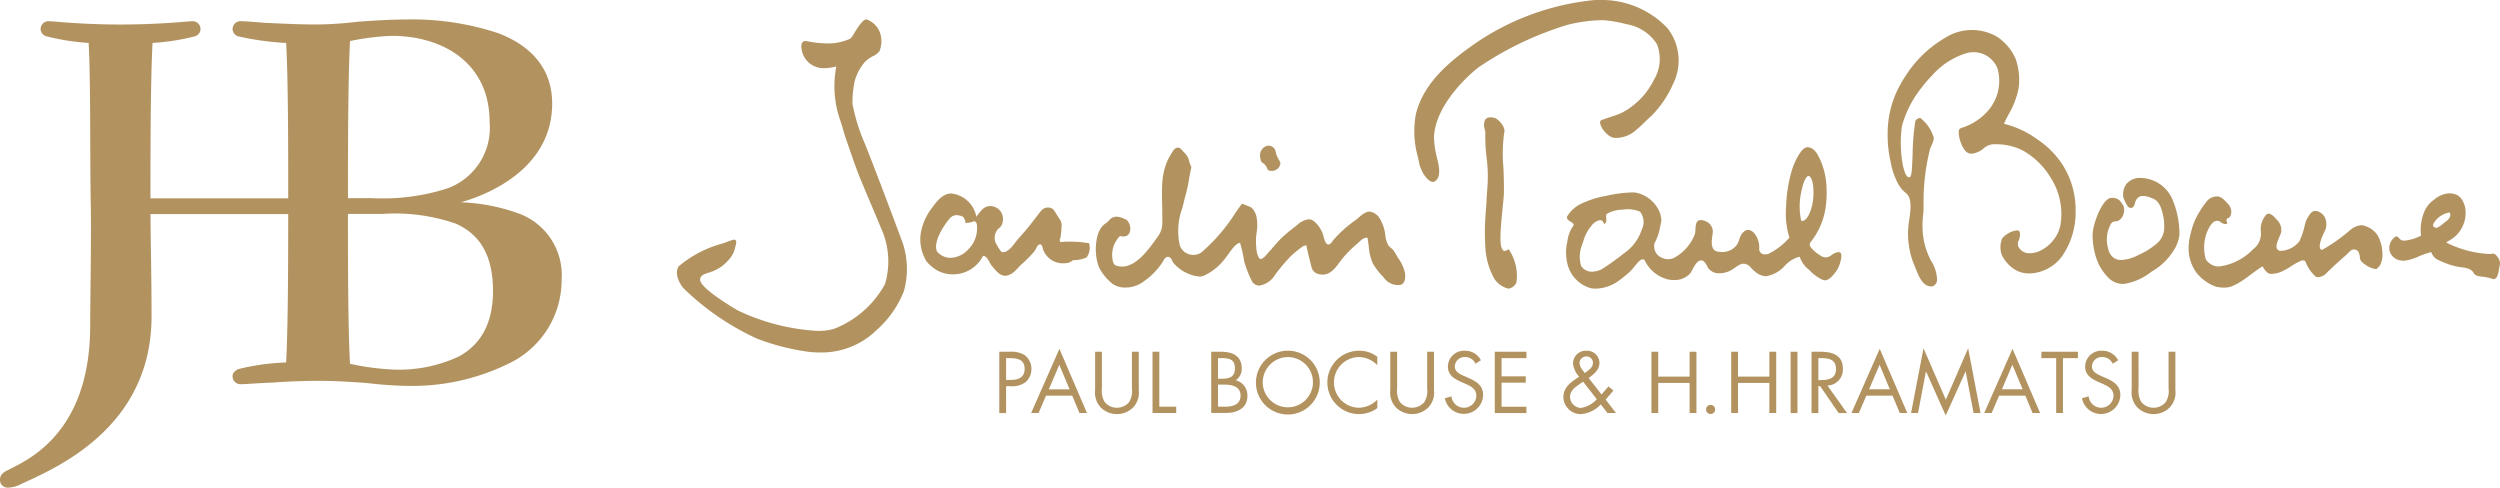
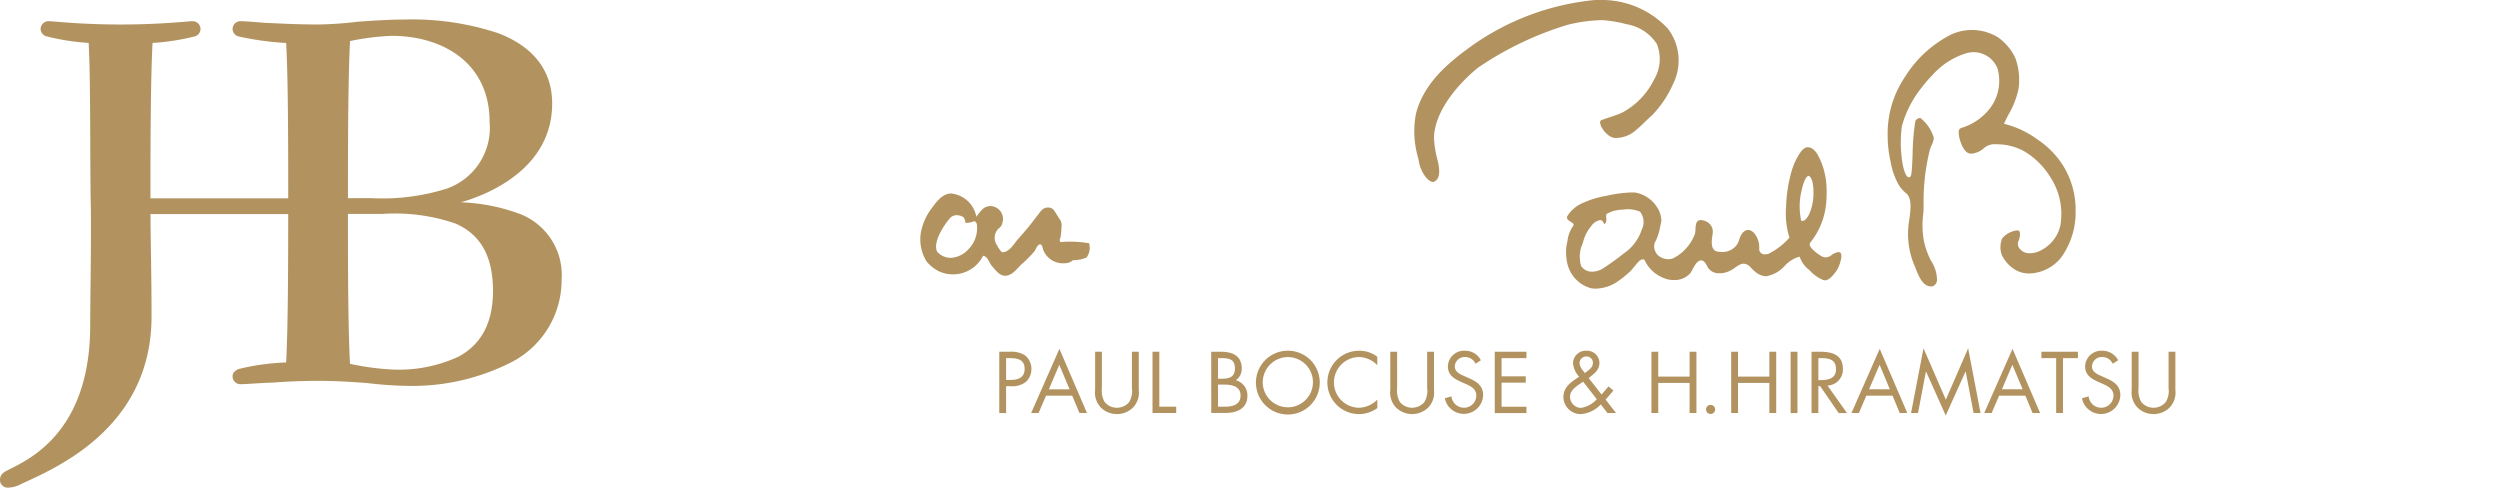
<svg xmlns="http://www.w3.org/2000/svg" width="168" height="32.774">
  <g fill="#b29360">
    <path d="M129.768 19.247c-.645 0-.908-.922-1.112-1.392a5.444 5.444 0 0 1-.415-2.612c.04-.574.4-1.875-.185-2.285a2.239 2.239 0 0 1-.488-.576 5.016 5.016 0 0 1-.525-1.543 7.748 7.748 0 0 1-.192-1.719 6.8 6.8 0 0 1 .567-2.873 7.734 7.734 0 0 1 .616-1.114 7.833 7.833 0 0 1 3.058-2.8 3.353 3.353 0 0 1 3.162.168 3.5 3.5 0 0 1 1.181 1.413 4.242 4.242 0 0 1 .218 2 5.5 5.5 0 0 1-.659 1.745c-.1.192-.2.379-.28.559l-.05.1.111.028a6.375 6.375 0 0 1 2.134 1.019 5.972 5.972 0 0 1 1.678 1.68 5.624 5.624 0 0 1 .894 3.16 5.139 5.139 0 0 1-.974 3.1 2.824 2.824 0 0 1-2 1.064 1.826 1.826 0 0 1-1.112-.256 2.4 2.4 0 0 1-.868-.965 1.526 1.526 0 0 1 .024-1.133 1.535 1.535 0 0 1 1-.533.174.174 0 0 1 .187.166 1.057 1.057 0 0 1-.076.5.537.537 0 0 0-.036.408.808.808 0 0 0 .789.46 1.69 1.69 0 0 0 .484-.081 2.5 2.5 0 0 0 1.553-1.759 4.518 4.518 0 0 0-.687-3.3 5.12 5.12 0 0 0-1.8-1.745 3.881 3.881 0 0 0-1.814-.436 1.106 1.106 0 0 0-.8.232 1.441 1.441 0 0 1-.868.4.492.492 0 0 1-.247-.057c-.339-.173-.567-.91-.593-1.164-.036-.3-.031-.439.168-.512a3.859 3.859 0 0 0 1.859-1.242 3.044 3.044 0 0 0 .562-2.75 1.728 1.728 0 0 0-2.1-1.024 5.015 5.015 0 0 0-2.289 1.487 8.018 8.018 0 0 0-.706.818 7.192 7.192 0 0 0-1.327 2.582 8.32 8.32 0 0 0 .033 2.471c0 .007.154.977.436.977h.033l.047-.026c.1-.085.123-.379.168-1.515a15.926 15.926 0 0 1 .185-2.24.385.385 0 0 1 .3-.2.124.124 0 0 1 .043 0 2.66 2.66 0 0 1 .898 1.333 1.322 1.322 0 0 1-.145.486 2.142 2.142 0 0 0-.119.3 14.445 14.445 0 0 0-.422 3.833c-.007.211-.012.394-.017.431a5.924 5.924 0 0 0 .036 1.875 5.321 5.321 0 0 0 .477 1.332 2.373 2.373 0 0 1 .405 1.313.474.474 0 0 1-.308.412h-.092m-22.538.15a1.747 1.747 0 0 1-.32-.028 2.24 2.24 0 0 1-1.6-1.731 3.293 3.293 0 0 1-.031-1.188c.021-.1.043-.192.059-.28a2.1 2.1 0 0 1 .372-.972.132.132 0 0 0 .033-.107c-.012-.076-.085-.123-.178-.18-.171-.1-.3-.2-.256-.363a2.228 2.228 0 0 1 .984-.875 6.385 6.385 0 0 1 1.671-.517 8.713 8.713 0 0 1 1.68-.224c.073 0 .159 0 .247.009a2.175 2.175 0 0 1 1.418.917 1.718 1.718 0 0 1 .335 1.013c-.031.128-.055.249-.081.36a3.413 3.413 0 0 1-.369 1.089.837.837 0 0 0 .289.891 1.136 1.136 0 0 0 .6.209 1.115 1.115 0 0 0 .363-.066 3.042 3.042 0 0 0 1.448-1.624 1.383 1.383 0 0 0 .04-.332c.019-.3.047-.524.242-.59a.335.335 0 0 1 .114-.021.994.994 0 0 1 .46.147.752.752 0 0 1 .341.759 1.619 1.619 0 0 0-.017.126c-.052.351-.147 1 .346 1.088a1.835 1.835 0 0 0 .282.026 1.193 1.193 0 0 0 1.041-.519 1.445 1.445 0 0 0 .147-.36c.145-.469.55-.861.991-.384a1.46 1.46 0 0 1 .337 1.045.358.358 0 0 0 .4.375 1.1 1.1 0 0 0 .2-.024 4.5 4.5 0 0 0 1.4-1.06l.036-.04-.019-.052a5.353 5.353 0 0 1-.21-1.994 9.522 9.522 0 0 1 .365-2.394 4.31 4.31 0 0 1 .454-1.062c.138-.22.348-.571.645-.571.5.028.744.647.906 1.022a5.071 5.071 0 0 1 .349 1.705 7.552 7.552 0 0 1-.017.927 4.916 4.916 0 0 1-1.079 2.759.222.222 0 0 0-.026.183c.088.292.711.695.806.74a.605.605 0 0 0 .261.066.641.641 0 0 0 .36-.13 1.007 1.007 0 0 1 .488-.225c.109 0 .145.045.164.078.133.237-.119.889-.2 1.031-.135.247-.536.789-.858.789a.514.514 0 0 1-.14-.028 2.664 2.664 0 0 1-.925-.673 1.826 1.826 0 0 1-.609-.8l-.019-.078-.083.007a2.138 2.138 0 0 0-.936.6 2.133 2.133 0 0 1-1.271.7 1.22 1.22 0 0 1-.747-.339c-.1-.081-.175-.159-.239-.223a.681.681 0 0 0-.5-.284c-.27 0-.519.237-.73.372a1.675 1.675 0 0 1-.875.273h-.064a.869.869 0 0 1-.73-.377l-.04-.076c-.092-.183-.216-.412-.417-.412-.351 0-.557.64-.742.875a1.409 1.409 0 0 1-1.1.443 2 2 0 0 1-.348-.031 2.379 2.379 0 0 1-1.61-1.3l-.019-.033-.033-.012a.2.2 0 0 0-.073-.014c-.168 0-.325.2-.531.446-.092.111-.185.228-.277.33a7.338 7.338 0 0 1-.984.782 2.749 2.749 0 0 1-1.375.412m.292-4.606a.915.915 0 0 0-.578.389l-.024.028a2.662 2.662 0 0 0-.465.832 10.68 10.68 0 0 0-.1.325 2.162 2.162 0 0 0-.095 1.515.866.866 0 0 0 .73.377 1.524 1.524 0 0 0 .673-.18 17.561 17.561 0 0 0 1.485-1.066l.026-.017a3.074 3.074 0 0 0 1.157-1.569 1.123 1.123 0 0 0-.111-1.192l-.013-.014-.017-.007a2.157 2.157 0 0 0-1.15-.123 2.227 2.227 0 0 0-1.043.273c-.074.059-.064.145-.055.251.021.2.021.365-.137.448l-.018-.042c-.045-.1-.1-.23-.261-.23m14.022-2.979-.043.017c-.28.111-.479 1.133-.517 1.4a4.558 4.558 0 0 0 .045 1.55l.026.071h.071c.391-.043.664-.91.721-1.484.036-.356.055-1.323-.263-1.524Zm-53.935 6.72c-.422.036-.69-.36-.946-.65-.168-.185-.27-.6-.526-.673l-.076-.023-.033.071a2.262 2.262 0 0 1-2.935.974 2.642 2.642 0 0 1-.816-.645 2.808 2.808 0 0 1-.386-2.007 3.949 3.949 0 0 1 .777-1.66c.3-.415.69-.91 1.252-.915a1.91 1.91 0 0 1 1.655 1.415l.059.173c-.026-.076.292-.427.348-.486a.777.777 0 0 1 .571-.258.868.868 0 0 1 .818 1.1.632.632 0 0 1-.275.417.87.87 0 0 0-.114 1.088 2.637 2.637 0 0 0 .3.453l.014.014.014.007a.14.14 0 0 0 .083.021c.436 0 .768-.6 1.019-.882.225-.256.453-.51.671-.773s.429-.559.65-.834c.2-.251.33-.512.692-.512a.489.489 0 0 1 .408.19l.363.569a.715.715 0 0 1 .137.548v.04c-.033.623-.092.794-.135.827l.071.156a3.291 3.291 0 0 1 .571-.036 7.527 7.527 0 0 1 1.361.109v.055a1.106 1.106 0 0 1-.18.894 2.067 2.067 0 0 1-.884.183h-.031l-.021.019a.787.787 0 0 1-.465.185 1.024 1.024 0 0 1-.119.007 1.414 1.414 0 0 1-1.408-.929c-.028-.09-.05-.275-.14-.325-.161-.083-.27.152-.33.258a1.2 1.2 0 0 1-.14.228 9.083 9.083 0 0 1-.868.868c-.275.266-.526.628-.922.721-.031 0-.062.009-.092.017m-3.3-4.073a.629.629 0 0 0-.439.178c-.434.484-1.2 1.667-.884 2.283a1.229 1.229 0 0 0 .9.41 1.707 1.707 0 0 0 1.195-.574 2.009 2.009 0 0 0 .588-1.42c0-.1.017-.434-.194-.467h-.021l-.021.007a1.178 1.178 0 0 1-.545.1c-.017-.161-.071-.382-.249-.443a.928.928 0 0 0-.327-.069m32.021-2.232c-.441 0-.906-.839-.977-1.384l-.057-.266a6.283 6.283 0 0 1-.13-2.975c.529-1.987 2.081-3.328 3.677-4.481a17.114 17.114 0 0 1 8.278-3.117c.112-.007.227-.007.339-.007a6.094 6.094 0 0 1 4.606 1.9 3.514 3.514 0 0 1 .37 3.739 7.07 7.07 0 0 1-1.432 2.126c-.351.3-.652.645-1.01.932a2.035 2.035 0 0 1-1.491.571c-.586-.057-1.195-1.069-.889-1.19.479-.19 1.029-.32 1.46-.543a5 5 0 0 0 2.084-2.19 2.693 2.693 0 0 0 .19-2.383 3.01 3.01 0 0 0-2.039-1.335 8.655 8.655 0 0 0-1.593-.273 10.29 10.29 0 0 0-2.359.311 21.994 21.994 0 0 0-6 2.864c-.474.363-2.89 2.416-2.989 4.689a6.625 6.625 0 0 0 .235 1.515l.047.213c.109.5.145 1.124-.32 1.28" fill-rule="evenodd" />
-     <path d="M101.374 19.397h-.015a1.606 1.606 0 0 1-.946-.673 4.855 4.855 0 0 1-.6-2.145 17.1 17.1 0 0 1 .04-2.465c.017-.237.033-.469.045-.706.012-.22.026-.422.04-.612a9.822 9.822 0 0 0-.026-2.1 11.658 11.658 0 0 1-.1-1.581 1.5 1.5 0 0 0-.043-.45.834.834 0 0 1 .033-.619.414.414 0 0 1 .375-.159.907.907 0 0 1 .313.055c.391.216.695.714.593.965a10.507 10.507 0 0 0-.05 2.406c.026.74.047 1.437.021 1.837-.017.239-.05.543-.083.868-.142 1.448-.228 2.5.007 2.757a.129.129 0 0 0 .128.09.346.346 0 0 0 .173-.064.749.749 0 0 1 .107-.047 3.181 3.181 0 0 1 .522 2.221.707.707 0 0 1-.533.422m-15.932-7.913a.531.531 0 0 1-.239-.055c0-.007-.031-.066-.05-.111a.8.8 0 0 0-.235-.33.381.381 0 0 1-.22-.356.676.676 0 0 1 .111-.6.573.573 0 0 1 .443-.244.381.381 0 0 1 .137.024c.178.059.306.168.358.481a1.519 1.519 0 0 0 .187.431l.076.137c.064.142.019.228-.076.394a.614.614 0 0 1-.493.232m-9.695 7.827a1.459 1.459 0 0 1-.986-.242 3.34 3.34 0 0 1-.913-1.117 3.514 3.514 0 0 1-.164-1.773 2.149 2.149 0 0 1 .249-.78 1.327 1.327 0 0 1 .266-.32 1.705 1.705 0 0 0 .334-.277.628.628 0 0 1 .514-.244.8.8 0 0 1 .213.033 3.166 3.166 0 0 1 .436.171.808.808 0 0 1 .23.818.423.423 0 0 1-.446.308.763.763 0 0 1-.175-.019l-.04-.007-.031.026a1.785 1.785 0 0 0-.486 1.425c.014.19.062.431.218.517a1.174 1.174 0 0 0 .434.081c.97 0 1.783-1.14 2.435-2.058a1.522 1.522 0 0 0 .268-.742c.014-.306 0-.69 0-1.093-.017-.586-.033-1.252.007-1.814a4.466 4.466 0 0 1 .332-1.382 4.6 4.6 0 0 1 .325-.588c.1-.159.213-.351.441-.308.14.024.256.2.351.3a1.213 1.213 0 0 1 .3.417c.038.107.057.213.09.318.055.173.137.2.088.391-.057.237-.1.472-.142.728a9.467 9.467 0 0 1-.286 1.254c-.047.211-.1.422-.156.638a4.488 4.488 0 0 0-.175 2.5.964.964 0 0 0 1.448.493 11.979 11.979 0 0 0 2.3-2.672c.187-.268.337-.479.422-.578a.049.049 0 0 1 .04-.017.545.545 0 0 1 .183.064c.183.092.36.1.5.261a1.261 1.261 0 0 1 .261.514 3.114 3.114 0 0 1 0 1.176 4.075 4.075 0 0 0-.007.915 1.45 1.45 0 0 0 .187.714.132.132 0 0 0 .1.055c.185.014.458-.36.559-.472.308-.33.586-.695.92-1.005.313-.289.664-.555 1-.82a1.355 1.355 0 0 1 .749-.366.566.566 0 0 1 .348.121 1.964 1.964 0 0 1 .588.82c.069.159.159.744.375.754.154 0 .263-.18.341-.292a8.035 8.035 0 0 1 1.541-1.373c.239-.2.569-.543.9-.55a.939.939 0 0 1 .68.455 2.8 2.8 0 0 1 .379 1.121 1.837 1.837 0 0 0 .194.676c.092.137.244.218.348.346a4.476 4.476 0 0 1 .282.469 2.785 2.785 0 0 1 .493 1.031c.05.287.047.733-.3.83a1.17 1.17 0 0 1-1.131-.51 4.457 4.457 0 0 1-.714-.917 3.358 3.358 0 0 1-.284-1.157 9.347 9.347 0 0 0-.073-.514l-.014-.073h-.078c-.218 0-.453.263-.6.394a7.924 7.924 0 0 0-1.056 1.069c-.322.422-.669 1.017-1.273 1.017a1.165 1.165 0 0 1-.346-.055.65.65 0 0 1-.36-.315c-.062-.14-.365-1.4-.37-1.5l-.007-.085h-.092c-.116 0-.268.137-.353.2a6.885 6.885 0 0 0-.6.5 11.188 11.188 0 0 0-1.1 1.311 1.5 1.5 0 0 1-1.036.683.569.569 0 0 1-.479-.273 7.125 7.125 0 0 1-.536-1.375 9.576 9.576 0 0 0-.263-1.183c-.033-.149-.372.168-.41.211-.32.367-.557.789-.9 1.14a3.61 3.61 0 0 1-1.173.83.914.914 0 0 1-.27.04 2.628 2.628 0 0 1-1.742-.922.952.952 0 0 1-.092-.164.342.342 0 0 0-.247-.237h-.024c-.168 0-.273.19-.372.372a4.708 4.708 0 0 1-1.207 1.245 2.063 2.063 0 0 1-1.145.443m-20.661 4.367a7.127 7.127 0 0 1-.768-.045 15.293 15.293 0 0 1-3.44-.877 17.337 17.337 0 0 1-4.978-3.413c-.232-.266-.619-.967-.313-1.448a7.552 7.552 0 0 1 2.956-1.541c.183-.064.365-.135.548-.2.09-.031.277-.109.344 0s-.021.363-.055.491a1.773 1.773 0 0 1-.275.623 3.2 3.2 0 0 1-.68.666 3.088 3.088 0 0 1-.853.391c-.284.092-.51.168-.538.436-.066.6 2.511 2.079 2.537 2.093a14.233 14.233 0 0 0 5.362 1.373 3.923 3.923 0 0 0 1.083-.133 6.622 6.622 0 0 0 3.442-3.018 5.362 5.362 0 0 0-.251-3.717c-.225-.545-.453-1.083-.68-1.622-.251-.593-.5-1.185-.747-1.783-.3-.723-.621-1.709-.925-2.57-.171-.484-.289-.986-.379-1.226a6.98 6.98 0 0 1-.292-3.7 3.481 3.481 0 0 1-.808.114 1.483 1.483 0 0 1-1.531-1.347.553.553 0 0 1 .052-.375c.114-.164.315-.085.481-.059a7.107 7.107 0 0 0 1.034.114h.062a3.549 3.549 0 0 0 1.657-.32 1.794 1.794 0 0 0 .27-.386c.209-.339.559-.908.811-.908a1.5 1.5 0 0 1 1 1.425 1.729 1.729 0 0 1-.126.714 1.136 1.136 0 0 1-.436.334 2.125 2.125 0 0 0-.526.37 3.292 3.292 0 0 0-.7 1.3 6.736 6.736 0 0 0-.152 1.529 12.522 12.522 0 0 0 .83 2.68c.42 1.012 2.25 5.853 2.556 6.707a5.561 5.561 0 0 1 .069 3.205 6.783 6.783 0 0 1-1.841 2.623 5.292 5.292 0 0 1-3.793 1.5m94.329-4.361a2.338 2.338 0 0 1-.512-.057 2.849 2.849 0 0 1-1.388-1.037 2.813 2.813 0 0 1-.439-1.159 3.562 3.562 0 0 1 .114-1.368 4.934 4.934 0 0 1 .337-1.008 6.4 6.4 0 0 1 .788-1.22.908.908 0 0 1 .621-.277.63.63 0 0 1 .377.123 2.63 2.63 0 0 1 .367.358.772.772 0 0 1 .239.612c-.019.152-.073.337-.223.367l-.036.009-.019.028a.192.192 0 0 0 .007.254l.017.026a.148.148 0 0 1-.137.085.708.708 0 0 1-.273-.095.4.4 0 0 0-.287-.13c-.339 0-.557.486-.673.744a2.846 2.846 0 0 0-.08 1.86 1.049 1.049 0 0 0 .91.465 3.887 3.887 0 0 0 2.26-1.155 1.312 1.312 0 0 0 .526-1.14 1.478 1.478 0 0 1 .339-1.162.25.25 0 0 1 .183-.09c.183 0 .4.237.543.4a.963.963 0 0 1 .294.868c-.036.1-.081.206-.123.308-.135.318-.266.621-.133.82a.309.309 0 0 0 .261.1 1.679 1.679 0 0 0 1.221-.638 5.028 5.028 0 0 0 .346-1.008 2.835 2.835 0 0 1 .164-.507l.057-.09c.185-.3.282-.436.514-.436a.408.408 0 0 1 .073 0 .884.884 0 0 1 .578.465 1.245 1.245 0 0 1 .047.718 2.2 2.2 0 0 1-.1.223c-.1.209-.5 1.048-.2 1.2l.019.009h.036a11.941 11.941 0 0 0 1.889-1.337 1.341 1.341 0 0 1 .747-.322.5.5 0 0 1 .1.012 1.618 1.618 0 0 1 1 .687 2.708 2.708 0 0 1 .308 1.15 1.614 1.614 0 0 1-.142.823.863.863 0 0 1-.19.211c-.026.026-.052.05-.078.073a1.519 1.519 0 0 1-.609-.218c-.156-.1-.443-.277-.479-.472l-.014-.107c-.028-.2-.062-.458-.308-.517a.412.412 0 0 0-.092-.012c-.149 0-.249.1-.384.237-.069.066-.147.149-.254.239-.353.3-.984.889-1.23 1.138a.793.793 0 0 1-.541.247.32.32 0 0 1-.175-.045 2.572 2.572 0 0 1-.671-.993l-.009-.028-.021-.014a.24.24 0 0 0-.147-.045.329.329 0 0 0-.109.019 4.8 4.8 0 0 0-.706.389 4.119 4.119 0 0 1-.657.363 1.829 1.829 0 0 1-.621.135.447.447 0 0 1-.256-.057 1.251 1.251 0 0 1-.315-.379l-.051-.072-.078.052c-.261.173-.5.346-.7.5-.138.1-.266.2-.382.28a4.665 4.665 0 0 1-.9.512 1.442 1.442 0 0 1-.533.088m-6.701-.247h-.037a1.4 1.4 0 0 1-1.005-.4 3.439 3.439 0 0 1-.744-1.1 4.794 4.794 0 0 1-.33-1.9c.04-.7.652-2.309 1.216-2.378.031 0 .069-.007.107-.007a.7.7 0 0 1 .491.178 1.729 1.729 0 0 1 .261.375.825.825 0 0 1 0 .524.73.73 0 0 1-.339.453.43.43 0 0 1-.19.047.38.38 0 0 0-.3.142 2.111 2.111 0 0 0-.216 1.638 1.1 1.1 0 0 0 .284.586.809.809 0 0 0 .612.232 2.633 2.633 0 0 0 1.064-.294l.168-.081a4.64 4.64 0 0 0 1.045-.645 1.412 1.412 0 0 0 .606-1.139 3.616 3.616 0 0 0-.275-1.482c-.2-.363-.322-.455-.846-.619a1.205 1.205 0 0 0-.284-.038.473.473 0 0 0-.431.192.784.784 0 0 0-.14.313.422.422 0 0 1-.154.271.265.265 0 0 1-.332-.1 2.5 2.5 0 0 1-.289-.6 1.209 1.209 0 0 1 .2-.877 1.174 1.174 0 0 1 .946-.415 2.333 2.333 0 0 1 .654.1 2.368 2.368 0 0 1 1.475 1.28 6.022 6.022 0 0 1 .5 2.435 2.5 2.5 0 0 1-.4 1.074l-.031.052a4.229 4.229 0 0 1-1.465 1.37 3.917 3.917 0 0 1-1.825.811m24.813-.318a3.012 3.012 0 0 0-.789-.171c-.168-.026-.431-.052-.519-.225-.159-.318-.562-.372-.877-.41a4.129 4.129 0 0 1-1.06-.287 4.868 4.868 0 0 1-.533-.237.831.831 0 0 1-.365-.424l-.033-.062-.069.014a5.741 5.741 0 0 0-.775.273 3.215 3.215 0 0 1-1 .294.577.577 0 0 1-.113-.015.9.9 0 0 1-.839-.647.914.914 0 0 1 .427-.977h.023c.047 0 .116.026.223.156a.393.393 0 0 0 .325.128 2.987 2.987 0 0 0 1.052-.307l.064-.026-.007-.066a3.214 3.214 0 0 1 .218-1.529 1.864 1.864 0 0 1 .654-.816 1.761 1.761 0 0 1 .986-.436 1.714 1.714 0 0 1 .211.012c.555.059.756.453.889.87a2.12 2.12 0 0 1-1.133 2.333l-.123.085.133.073a7.145 7.145 0 0 0 2.719.7 1.619 1.619 0 0 0 .28-.021.4.4 0 0 1 .289.19.742.742 0 0 1 .19.5 6.59 6.59 0 0 0-.05.266c-.066.424-.137.754-.394.761m-3.88-3.486.017.055.1-.036a1.6 1.6 0 0 0 .37-.254c.05-.04.1-.081.149-.116.348-.244.375-.446.334-.571l-.016-.064h-.07a1.534 1.534 0 0 0-.979.654c-.071.107-.092.185-.066.247a.139.139 0 0 0 .128.09h.033" fill-rule="evenodd" />
    <path d="M67.61 27.756h-.458v-4.118h.674a1.749 1.749 0 0 1 1.022.22 1.14 1.14 0 0 1 .462.939 1.154 1.154 0 0 1-.391.884 1.5 1.5 0 0 1-.979.273h-.332Zm0-2.226h.306c.507 0 .939-.152.939-.742 0-.673-.541-.721-1.074-.721h-.171Zm2.683 1.057-.5 1.166h-.5l1.9-4.312 1.852 4.312h-.507l-.486-1.166Zm.891-2.074-.7 1.648h1.392Zm2.864 1.576a1.515 1.515 0 0 0 .18.917 1.056 1.056 0 0 0 .83.394 1.09 1.09 0 0 0 .808-.365 1.421 1.421 0 0 0 .2-.946v-2.451h.46v2.579a1.447 1.447 0 0 1-.36 1.14 1.517 1.517 0 0 1-1.109.469 1.533 1.533 0 0 1-1.064-.422 1.446 1.446 0 0 1-.4-1.188v-2.578h.455Zm3.858 1.24h1.136v.424h-1.593v-4.115h.458Zm3.486-3.691h.678c.747 0 1.375.275 1.375 1.114a.917.917 0 0 1-.4.8 1.046 1.046 0 0 1 .78 1.053c0 .818-.659 1.145-1.475 1.145h-.955Zm.46 1.814h.175c.517 0 .96-.062.96-.7 0-.621-.394-.687-.955-.687h-.18Zm0 1.878h.46c.512 0 1.053-.126 1.053-.754s-.612-.733-1.114-.733h-.4Zm6.835-1.627a2.144 2.144 0 1 1-2.145-2.136 2.136 2.136 0 0 1 2.145 2.136m-3.831-.007a1.687 1.687 0 1 0 1.686-1.7 1.7 1.7 0 0 0-1.686 1.7m7.699-1.157a1.758 1.758 0 0 0-1.256-.545 1.704 1.704 0 0 0 .012 3.407 1.8 1.8 0 0 0 1.245-.545v.567a2.1 2.1 0 0 1-1.228.405 2.129 2.129 0 1 1 0-4.258 1.957 1.957 0 0 1 1.228.405Zm1.333 1.55a1.532 1.532 0 0 0 .18.917 1.053 1.053 0 0 0 .83.394 1.09 1.09 0 0 0 .808-.365 1.421 1.421 0 0 0 .2-.946v-2.451h.458v2.579a1.446 1.446 0 0 1-.358 1.14 1.55 1.55 0 0 1-2.174.047 1.447 1.447 0 0 1-.405-1.188v-2.578h.46Zm5.267-1.645a.757.757 0 0 0-.709-.45.653.653 0 0 0-.683.64c0 .356.365.519.645.642l.273.121c.533.235.986.5.986 1.159a1.3 1.3 0 0 1-2.575.206l.446-.126a.847.847 0 0 0 .825.763.827.827 0 0 0 .846-.8c0-.479-.377-.645-.759-.82l-.251-.109c-.481-.218-.9-.462-.9-1.05a1.083 1.083 0 0 1 1.152-1.05 1.178 1.178 0 0 1 1.064.64Zm1.293-.806h2.129v.429h-1.671v1.223h1.626v.427h-1.626v1.614h1.671v.427h-2.129Zm7.128 3.539a2.075 2.075 0 0 1-1.316.65 1.163 1.163 0 0 1-1.2-1.124c0-.69.5-1.017 1.008-1.354l.05-.033a1.582 1.582 0 0 1-.41-.872.856.856 0 0 1 .9-.875.832.832 0 0 1 .875.806c0 .493-.372.759-.725 1.029l.868 1.107.462-.543.334.275-.524.612.7.9h-.578Zm-1.387-1.394c-.311.213-.683.465-.683.887a.759.759 0 0 0 .725.742 1.785 1.785 0 0 0 1.073-.585l-.917-1.178Zm.344-.74c.235-.18.512-.339.512-.669a.426.426 0 0 0-.446-.42.45.45 0 0 0-.455.453.939.939 0 0 0 .254.526l.1.135Zm7.008.265v-1.671h.46v4.118h-.46v-2.023h-2.107v2.022h-.458v-4.117h.458v1.671Zm1.717 2.206a.306.306 0 1 1-.612 0 .306.306 0 0 1 .612 0m3.643-2.206v-1.671h.46v4.118h-.46v-2.023h-2.107v2.022h-.458v-4.117h.458v1.671Zm1.429-1.67h.46v4.118h-.46zm1.864 4.118h-.46v-4.118h.6c.782 0 1.508.211 1.508 1.138a1.072 1.072 0 0 1-1.034 1.133l1.311 1.847h-.562l-1.242-1.806h-.121Zm0-2.212h.142c.519 0 1.043-.1 1.043-.735 0-.678-.5-.742-1.05-.742h-.135Zm3.224 1.043-.5 1.166h-.5l1.9-4.312 1.852 4.312h-.507l-.486-1.166Zm.891-2.074-.706 1.648h1.394Zm2.951-1.108 1.5 3.454 1.5-3.454.832 4.35h-.467l-.531-2.786h-.011l-1.33 2.954-1.32-2.954h-.012l-.529 2.786h-.469Zm5.081 3.182-.5 1.166h-.5l1.9-4.312 1.854 4.312h-.507l-.484-1.166Zm.889-2.074-.7 1.648h1.392Zm3.402 3.241h-.458v-3.688h-.993v-.429h2.456v.429h-1.005Zm3.34-3.31a.754.754 0 0 0-.709-.45.653.653 0 0 0-.683.64c0 .356.365.519.645.642l.273.121c.533.235.989.5.989 1.159a1.3 1.3 0 0 1-2.577.206l.448-.126a.845.845 0 0 0 .825.763.825.825 0 0 0 .844-.8c0-.479-.377-.645-.756-.82l-.251-.109c-.484-.218-.9-.462-.9-1.05a1.083 1.083 0 0 1 1.155-1.05 1.183 1.183 0 0 1 1.064.64Zm1.74 1.645a1.531 1.531 0 0 0 .178.917 1.061 1.061 0 0 0 .832.394 1.081 1.081 0 0 0 .806-.365 1.409 1.409 0 0 0 .2-.946v-2.451h.458v2.579a1.447 1.447 0 0 1-.36 1.14 1.512 1.512 0 0 1-1.107.469 1.529 1.529 0 0 1-1.064-.422 1.447 1.447 0 0 1-.405-1.188v-2.578h.46ZM30.85 23.948c1.318-.735 2.273-2.015 2.281-4.4-.009-2.627-1.055-3.867-2.5-4.518a12.474 12.474 0 0 0-4.919-.654h-2.33c0 2.914 0 7.617.14 10.071a17.267 17.267 0 0 0 2.826.384 9.512 9.512 0 0 0 4.5-.882m-5.92-10.636a14.278 14.278 0 0 0 5.13-.65A4.333 4.333 0 0 0 32.9 8.181c0-3.888-3.056-5.758-6.555-5.773a16.811 16.811 0 0 0-2.823.351c-.137 2.6-.14 7.463-.14 10.559Zm12.813 5.412a6.211 6.211 0 0 1-3.464 5.661 14.7 14.7 0 0 1-6.88 1.546 25.434 25.434 0 0 1-2.71-.19c-1.005-.073-2.089-.149-3.312-.149-.9 0-2.01.038-3.025.116-1.005.033-1.816.109-2.172.109a.528.528 0 0 1-.55-.55c.014-.287.254-.377.339-.443l.017-.012.021-.007a15.373 15.373 0 0 1 3.222-.448c.13-2.352.14-6.671.14-9.973h-9.254c.012 2.176.071 4.035.071 6.884 0 7.717-6.849 10.338-8.847 11.3a1.912 1.912 0 0 1-.789.2A.516.516 0 0 1 0 32.3a.6.6 0 0 1 .261-.555c.742-.536 5.77-1.92 5.8-9.8 0-1.5.05-4.1.05-6.472 0-.65 0-1.28-.014-1.866-.057-3.373 0-8.186-.14-10.723a15.33 15.33 0 0 1-2.844-.445.533.533 0 0 1-.384-.465.531.531 0 0 1 .55-.55c.294 0 2.134.223 4.824.223s4.564-.223 4.824-.223a.548.548 0 0 1 .394.154.54.54 0 0 1 .154.4.529.529 0 0 1-.379.465 15.384 15.384 0 0 1-2.845.443c-.135 2.567-.14 7.091-.14 10.44h9.257c0-3.35 0-7.968-.14-10.438a19.162 19.162 0 0 1-3.219-.446.532.532 0 0 1-.379-.465.549.549 0 0 1 .154-.4.549.549 0 0 1 .4-.154c.166 0 .721.036 1.614.111.9.038 2.131.111 3.582.111a25.217 25.217 0 0 0 2.673-.186c1.012-.071 2.1-.147 3.155-.147a18.346 18.346 0 0 1 6.242.908c2.025.761 3.663 2.212 3.656 4.763-.017 4.111-3.843 5.955-6.131 6.612a12.6 12.6 0 0 1 3.8.723 4.4 4.4 0 0 1 2.97 4.407" />
  </g>
</svg>